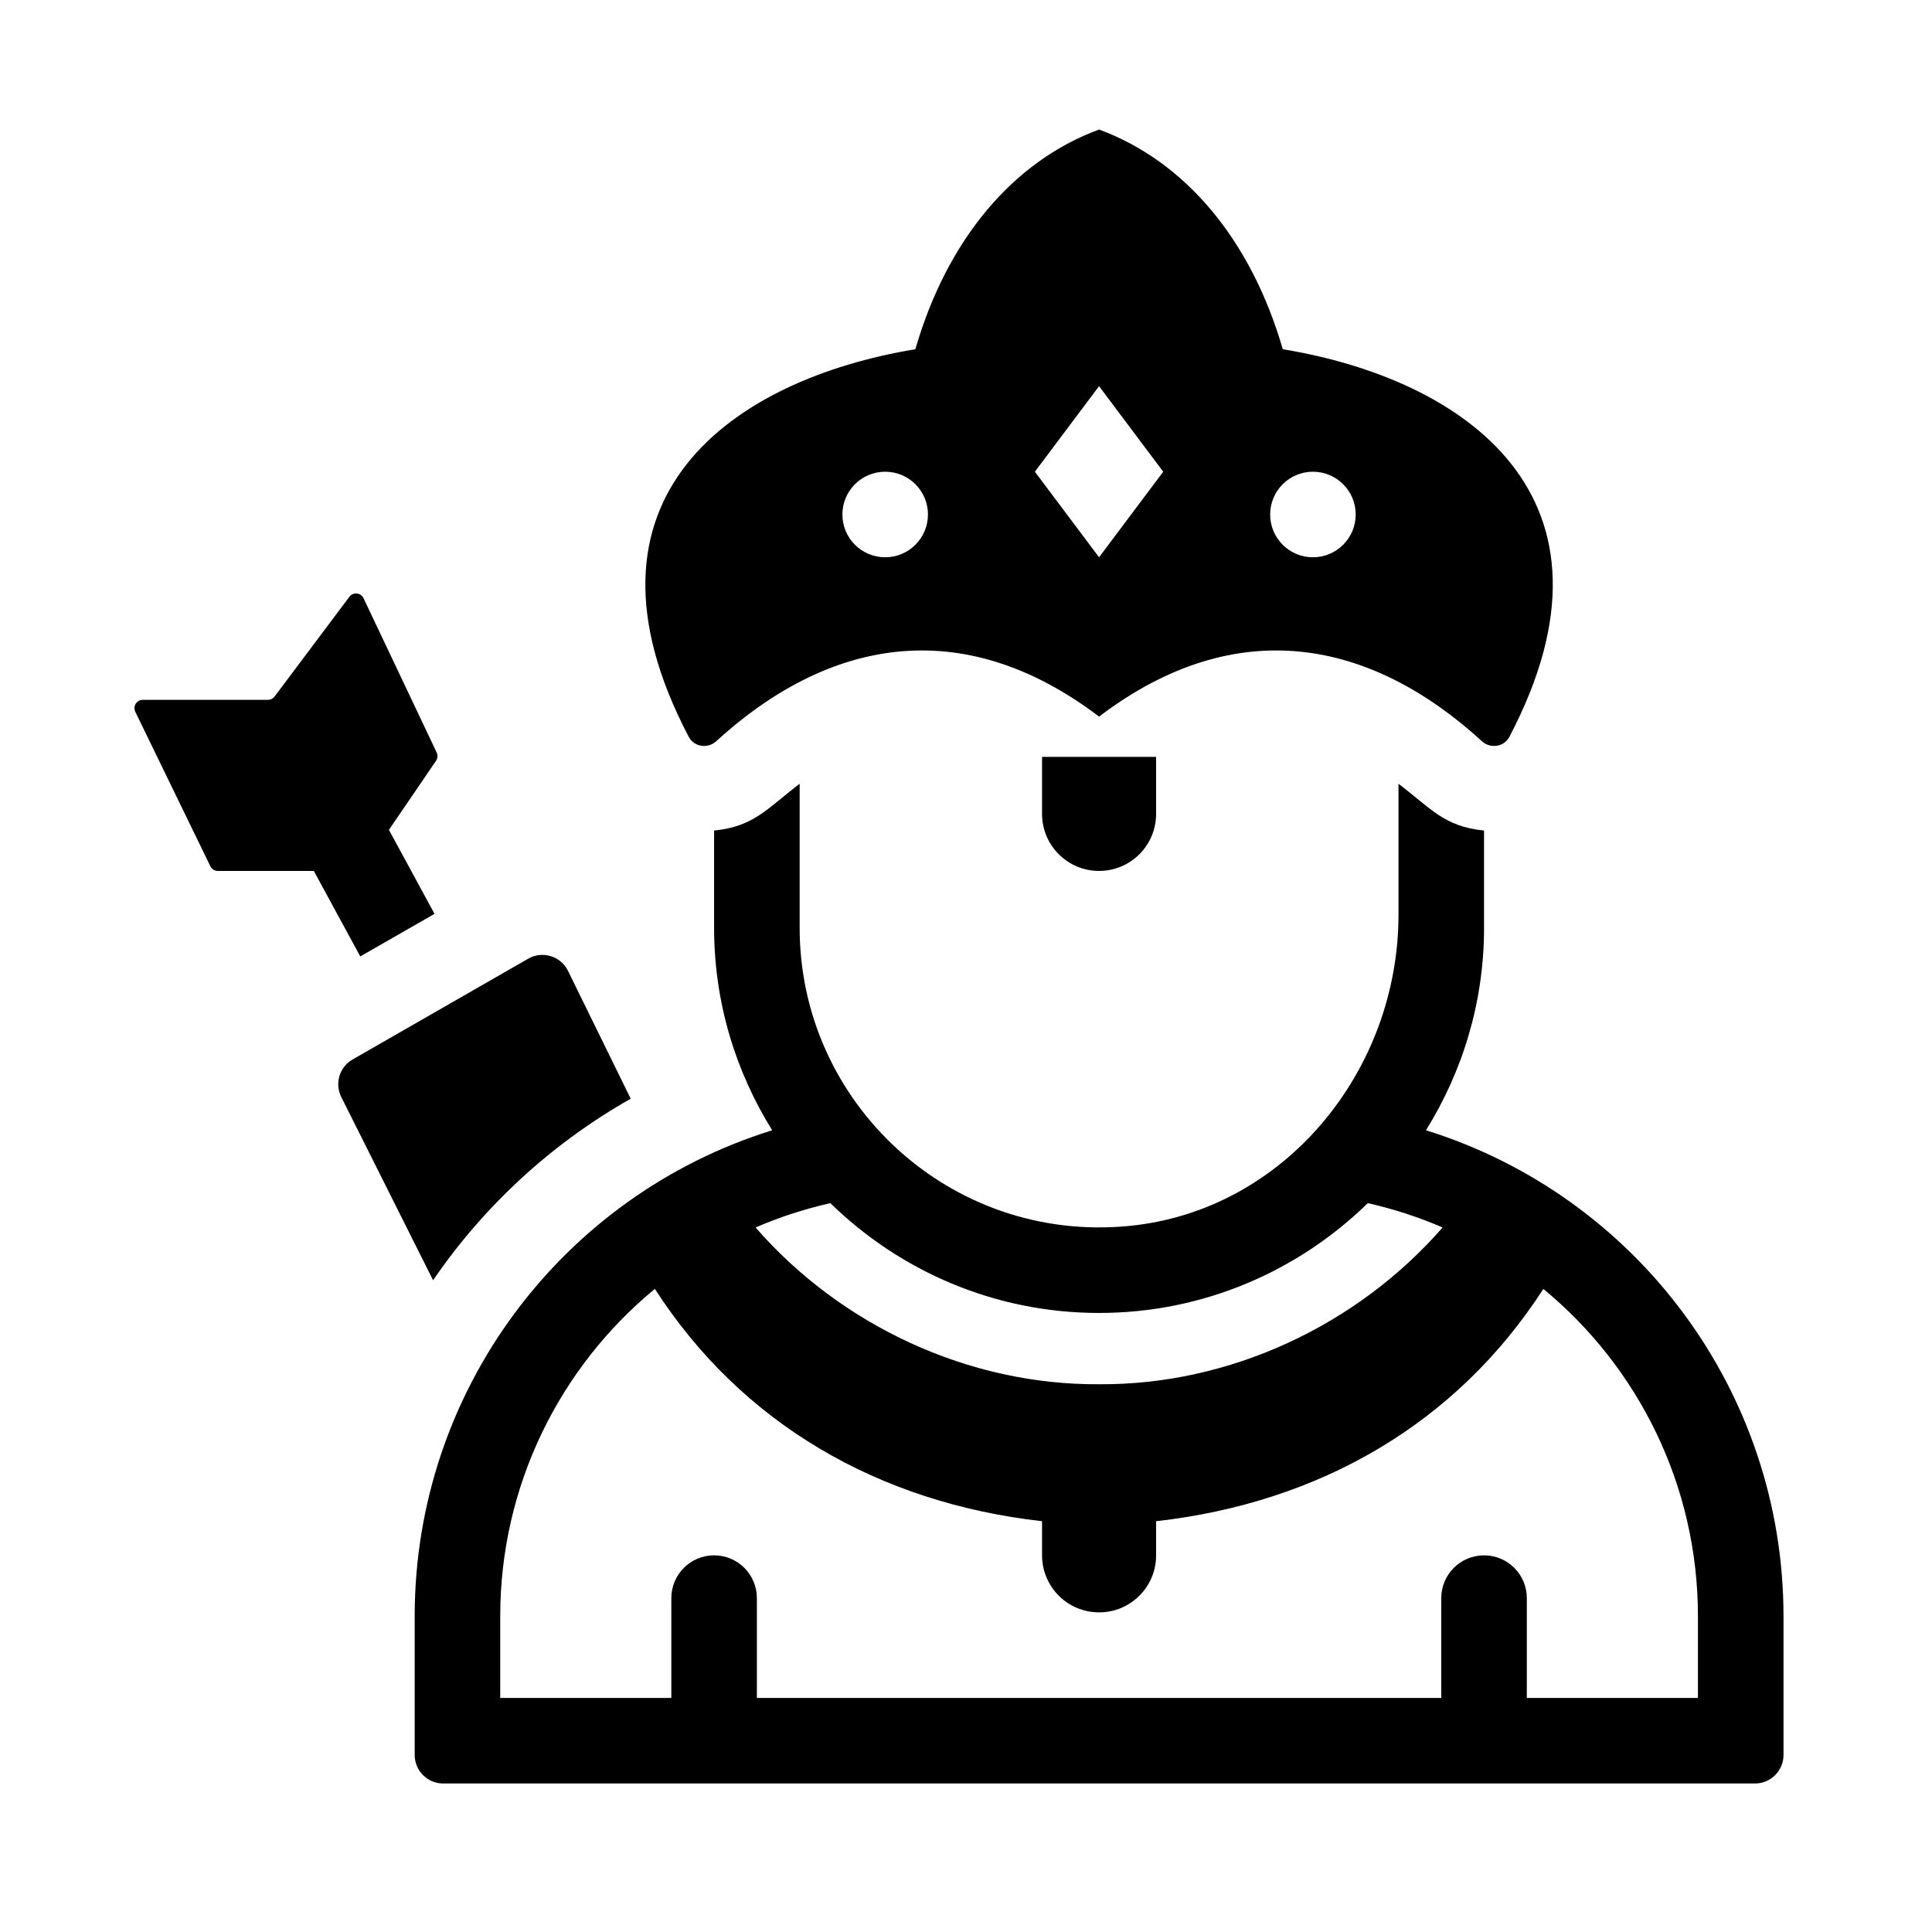
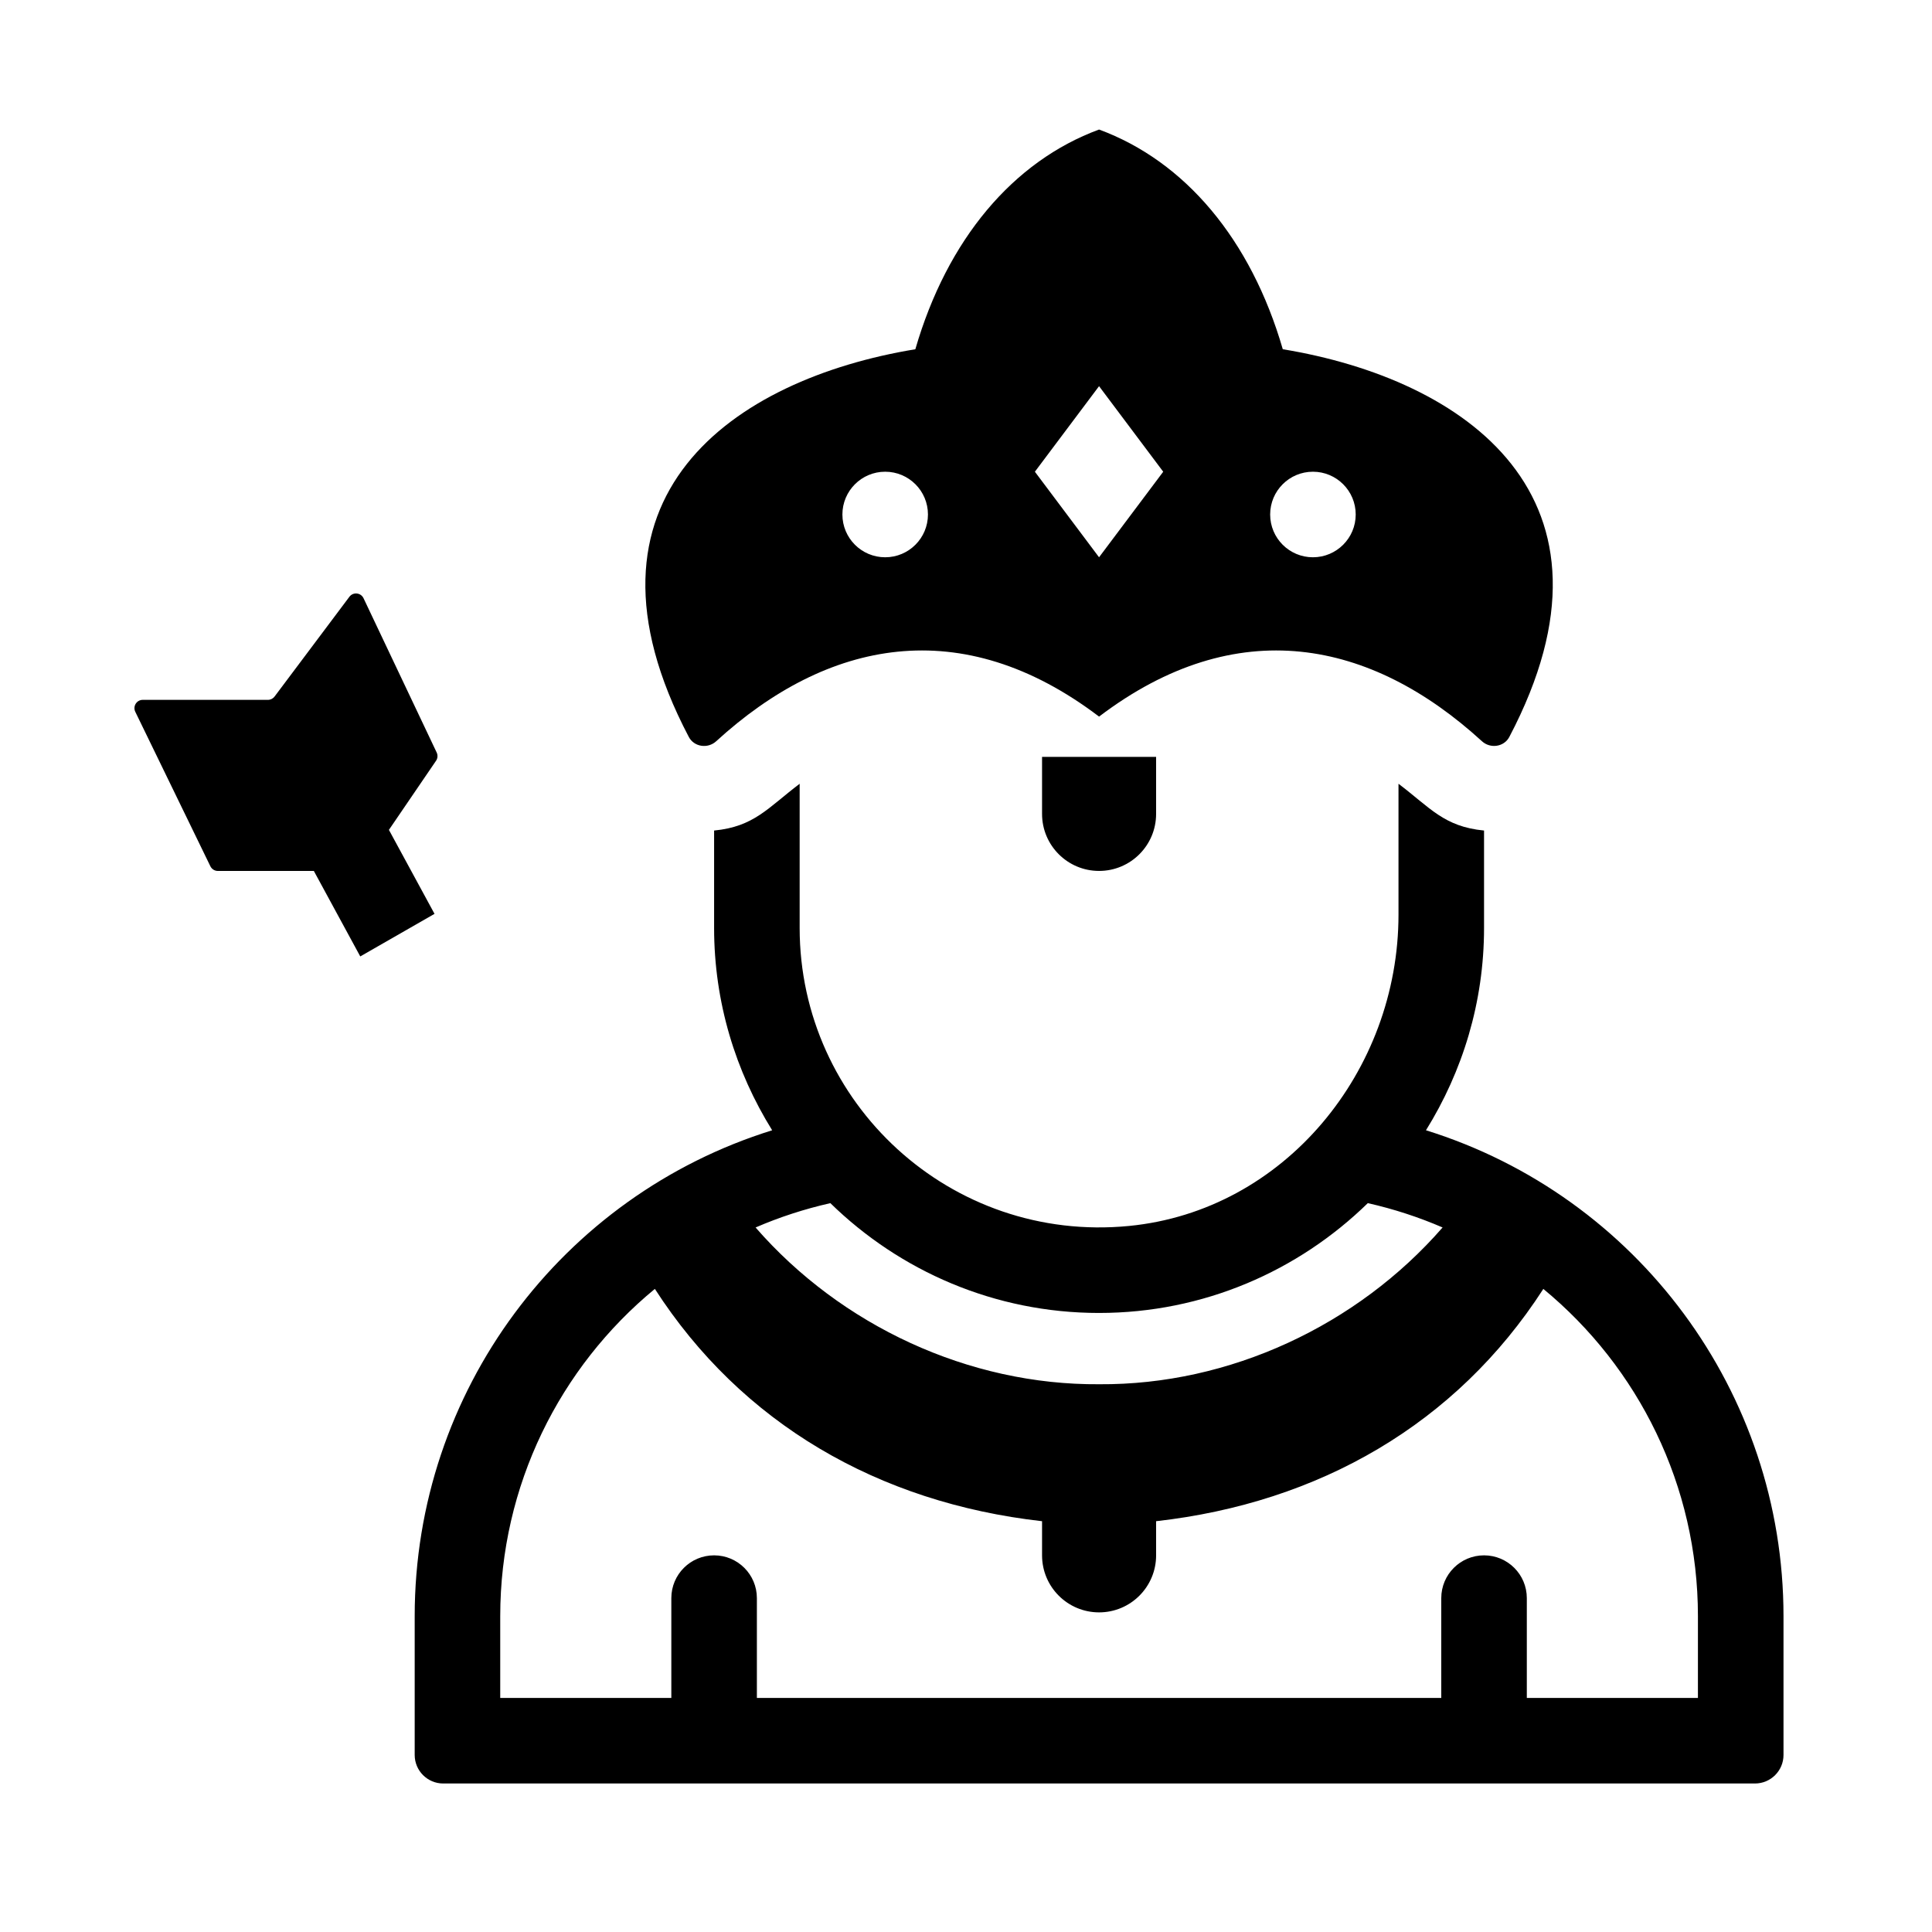
<svg xmlns="http://www.w3.org/2000/svg" fill="#000000" width="800px" height="800px" version="1.1" viewBox="144 144 512 512">
  <g>
    <path d="m259.55 345.62-12.484 18.305 12.086 22.254-19.68 11.285-12.301-22.652h-25.438c-0.84 0-1.613-0.484-1.98-1.238l-19.902-40.945c-0.707-1.461 0.355-3.16 1.984-3.16h33.172c0.695 0 1.344-0.328 1.758-0.883l19.824-26.43c0.992-1.324 3.039-1.117 3.75 0.379l19.391 40.902c0.332 0.707 0.266 1.539-0.18 2.184z" />
-     <path d="m234.44 434.72c-1.797-3.582-0.484-7.945 2.992-9.941l46.551-26.719c3.789-2.172 8.625-0.695 10.543 3.231l16.617 33.875c-21.02 11.914-38.898 28.414-52.371 48.113z" />
    <path d="m450.38 344.58v15.113c0 8.348-6.766 15.113-15.113 15.113s-15.113-6.766-15.113-15.113v-15.113z" />
    <path d="m483.95 236.55c-8.445-29.105-25.91-49.824-48.688-58.223-22.777 8.398-40.246 29.121-48.688 58.227-48.023 7.898-93.512 39.031-60.035 102.74 1.402 2.664 5.027 3.184 7.254 1.148 29.422-26.898 64.992-34.219 101.47-6.535 36.473-27.684 72.043-20.363 101.47 6.531 2.223 2.031 5.856 1.516 7.254-1.148 33.477-63.707-12.012-94.836-60.035-102.74zm-105.37 55.133c-6.262 0-11.336-5.074-11.336-11.336s5.074-11.336 11.336-11.336c6.262 0 11.336 5.074 11.336 11.336s-5.078 11.336-11.336 11.336zm56.68 0-17.004-22.672 17.004-22.672 17.004 22.672zm56.68 0c-6.262 0-11.336-5.074-11.336-11.336s5.074-11.336 11.336-11.336c6.262 0 11.336 5.074 11.336 11.336s-5.082 11.336-11.336 11.336z" />
    <path d="m521.9 443.53c9.695-15.598 15.387-33.926 15.387-53.605v-25.824c-10.609-1.027-14.234-6.004-22.672-12.398v34.688c0 41.414-30.191 78.473-71.41 82.5-47.297 4.617-87.289-32.59-87.289-78.965v-38.219c-8.469 6.414-12.066 11.367-22.672 12.395v25.824c0 19.68 5.691 38.012 15.387 53.609-55.719 17.336-94.734 69.09-94.734 128.77v36.781c0 4.172 3.387 7.559 7.559 7.559h347.63c4.172 0 7.559-3.387 7.559-7.559v-36.781c-0.004-59.418-38.844-111.36-94.742-128.77zm-86.633 48.418c27.695 0 52.812-11.129 71.219-29.105 6.891 1.559 13.508 3.723 19.816 6.449-22.633 25.984-56.453 41.785-90.996 41.547-34.57 0.258-68.422-15.539-91.07-41.543 6.309-2.731 12.93-4.891 19.816-6.449 18.406 17.973 43.52 29.102 71.215 29.102zm158.7 102.02h-45.344v-26.449c0-6.262-5.074-11.336-11.336-11.336-6.262 0-11.336 5.074-11.336 11.336v26.449h-181.37v-26.449c0-6.262-5.074-11.336-11.336-11.336-6.262 0-11.336 5.074-11.336 11.336v26.449h-45.344v-21.668c0-34.586 15.77-65.965 40.98-86.73 22.93 35.602 59.18 56.664 102.61 61.566v9.047c0 8.352 6.766 15.113 15.113 15.113s15.113-6.762 15.113-15.113v-9.047c43.137-4.867 79.492-25.695 102.62-61.559 25.199 20.762 40.969 52.137 40.969 86.723z" />
  </g>
</svg>